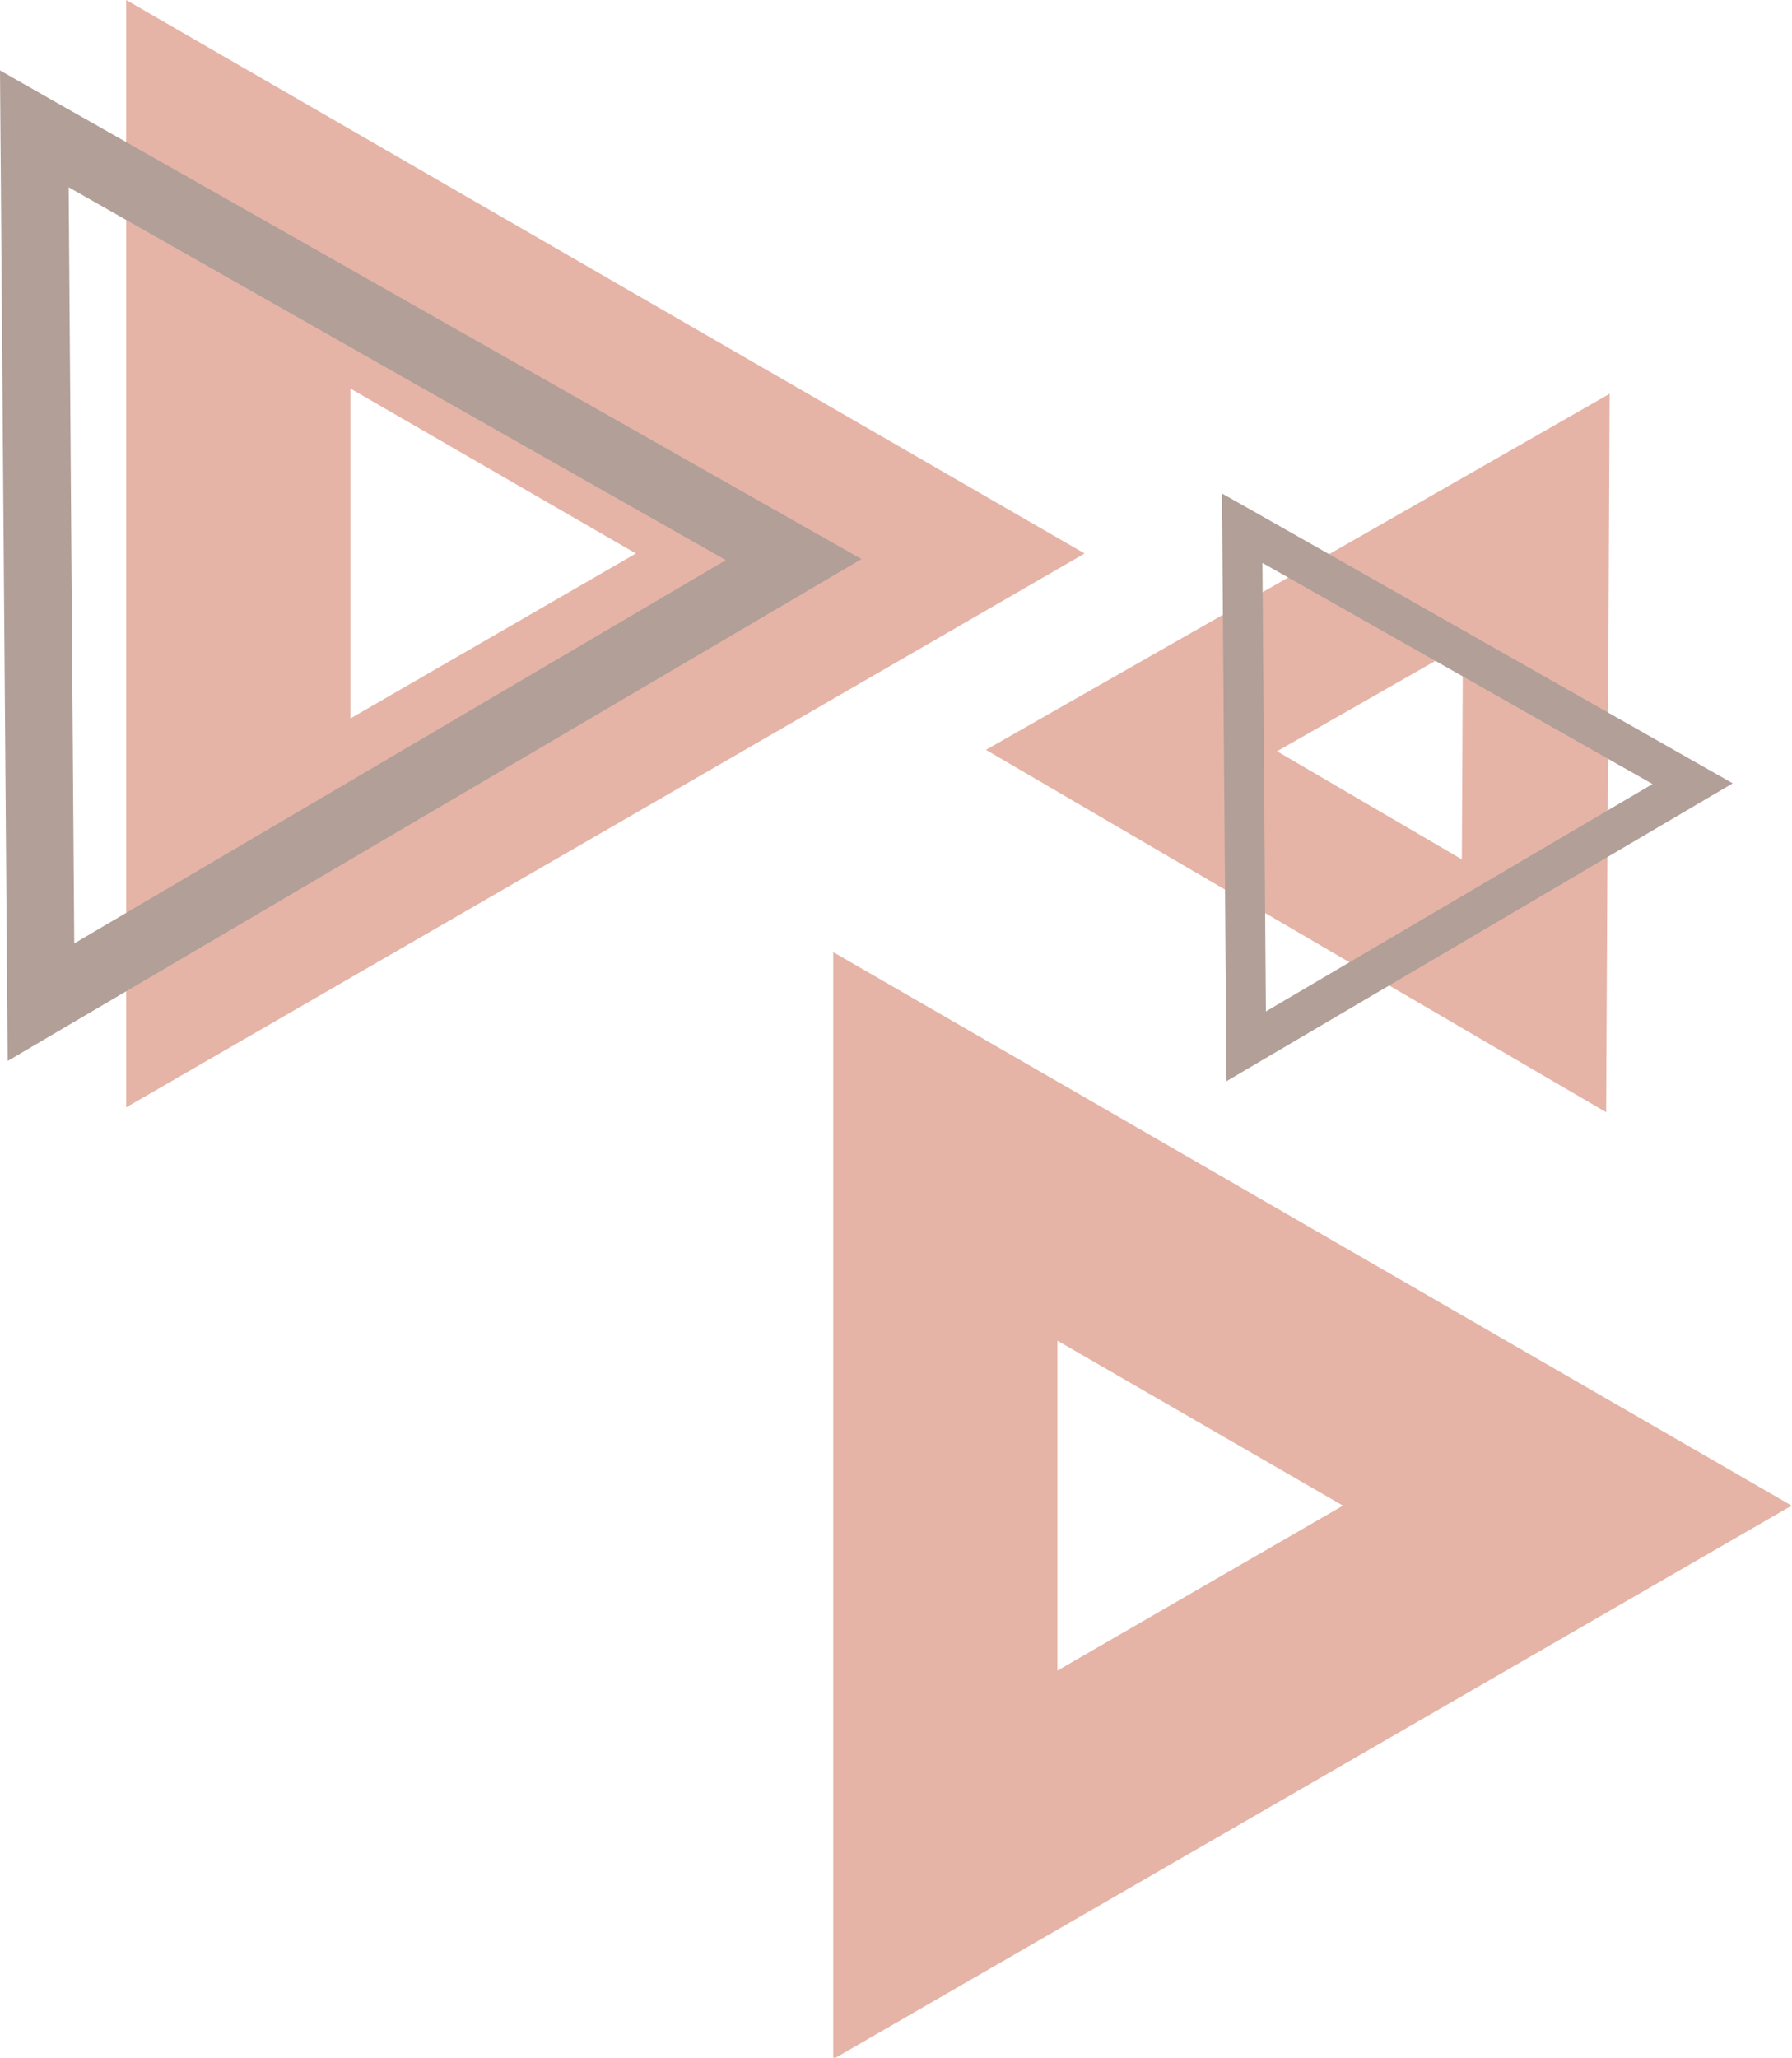
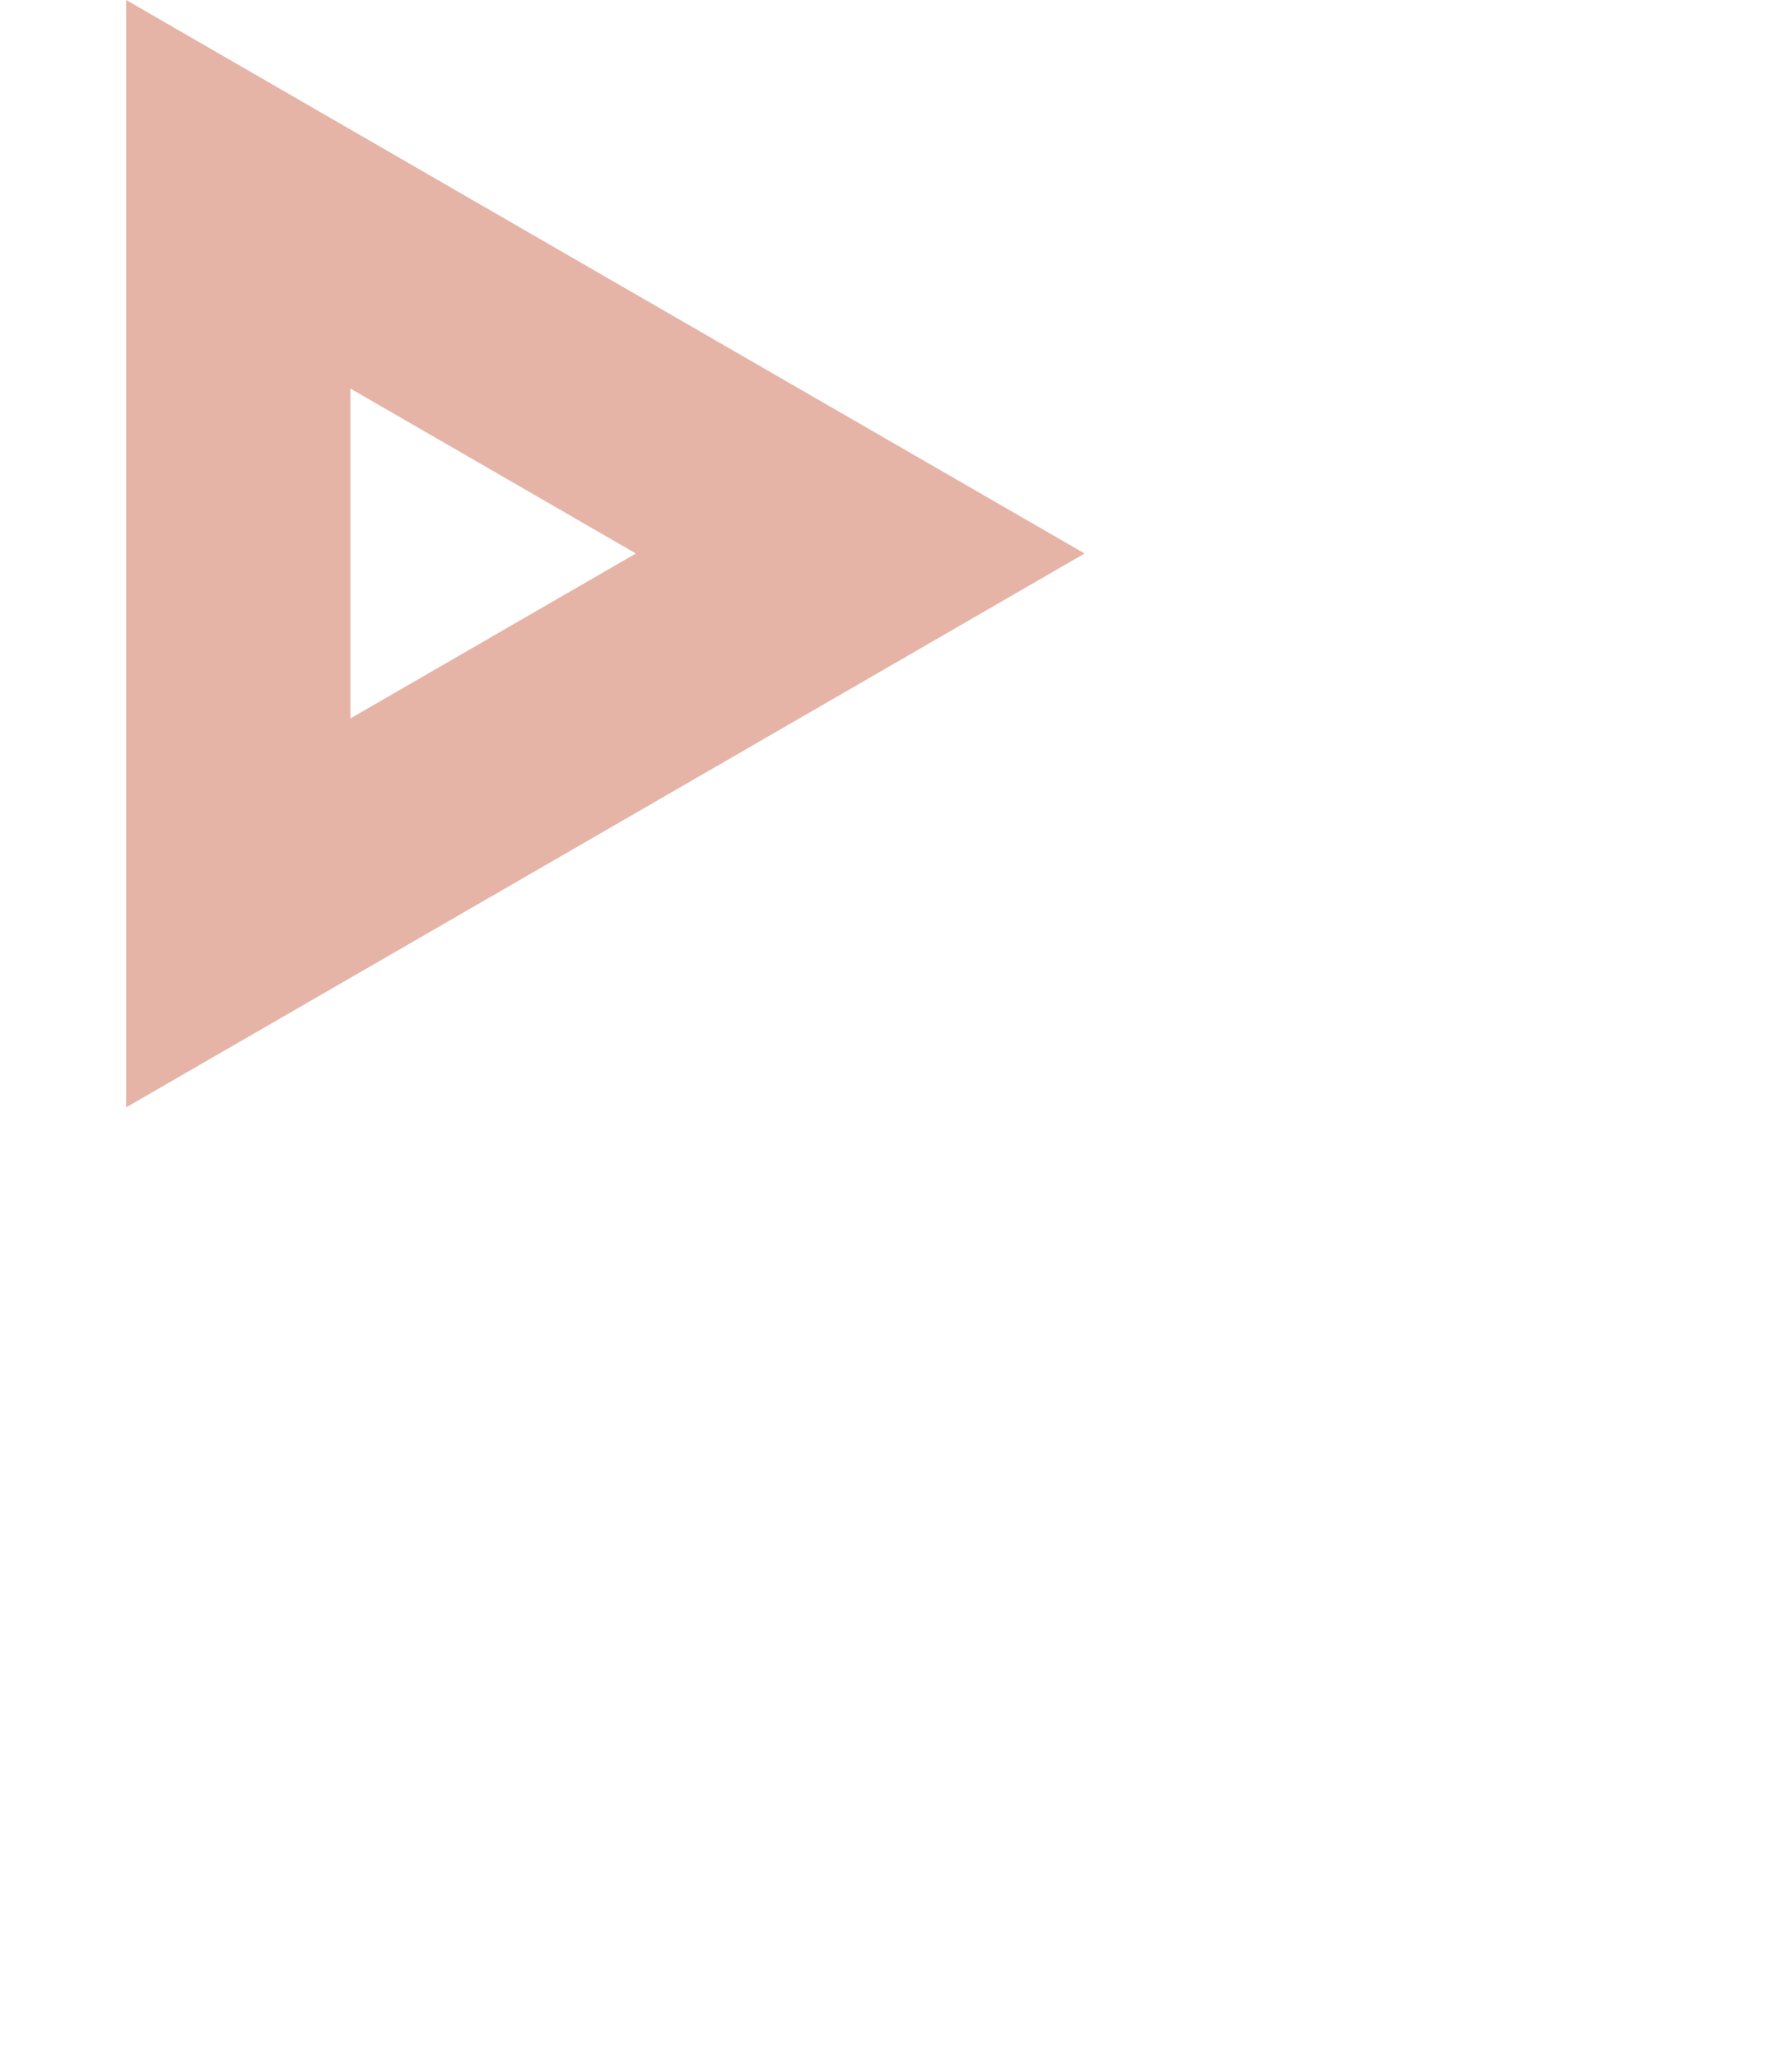
<svg xmlns="http://www.w3.org/2000/svg" clip-rule="evenodd" fill="#000000" fill-rule="evenodd" height="59" image-rendering="optimizeQuality" preserveAspectRatio="xMidYMid meet" text-rendering="geometricPrecision" version="1" viewBox="-0.0 0.0 51.4 59.0" width="51.4" zoomAndPan="magnify">
  <g>
    <g>
      <g id="change1_1">
        <path d="M31.11 15.87l-13.74 7.94 -13.75 7.94 0 -15.88 0 -15.87 13.75 7.94 13.74 7.93zm-12.87 0l-8.19 -4.73 0 9.46 8.19 -4.73z" fill="#e5b4a7" />
      </g>
      <g id="change1_2">
-         <path d="M51.39 43.17l-13.75 7.94 -13.74 7.93 0 -15.87 0 -15.87 13.74 7.93 13.75 7.94zm-12.87 0l-8.19 -4.73 0 9.46 8.19 -4.73z" fill="#e5b4a7" />
-       </g>
+         </g>
      <g id="change2_1">
-         <path d="M1.46 2.85l23.25 13.18 -24.49 14.39 -0.22 -28.4 1.46 0.83zm9.94 7.87l-9.43 -5.35 0.16 21.68 18.69 -10.99 -9.42 -5.34z" fill="#b19f98" fill-rule="nonzero" />
-       </g>
+         </g>
      <g id="change1_3">
-         <path d="M46.07 31.89l-8.89 -5.19 -8.9 -5.2 8.95 -5.1 8.94 -5.11 -0.05 10.3 -0.05 10.3zm-4.14 -7.25l0.03 -6.14 -5.33 3.04 5.3 3.1z" fill="#e5b4a7" />
-       </g>
+         </g>
      <g id="change2_2">
-         <path d="M35.92 14.64l13.78 7.82 -14.52 8.54 -0.13 -16.85 0.87 0.49zm5.89 4.67l-5.6 -3.17 0.1 12.86 11.09 -6.52 -5.59 -3.17z" fill="#b19f98" fill-rule="nonzero" />
-       </g>
+         </g>
    </g>
  </g>
</svg>